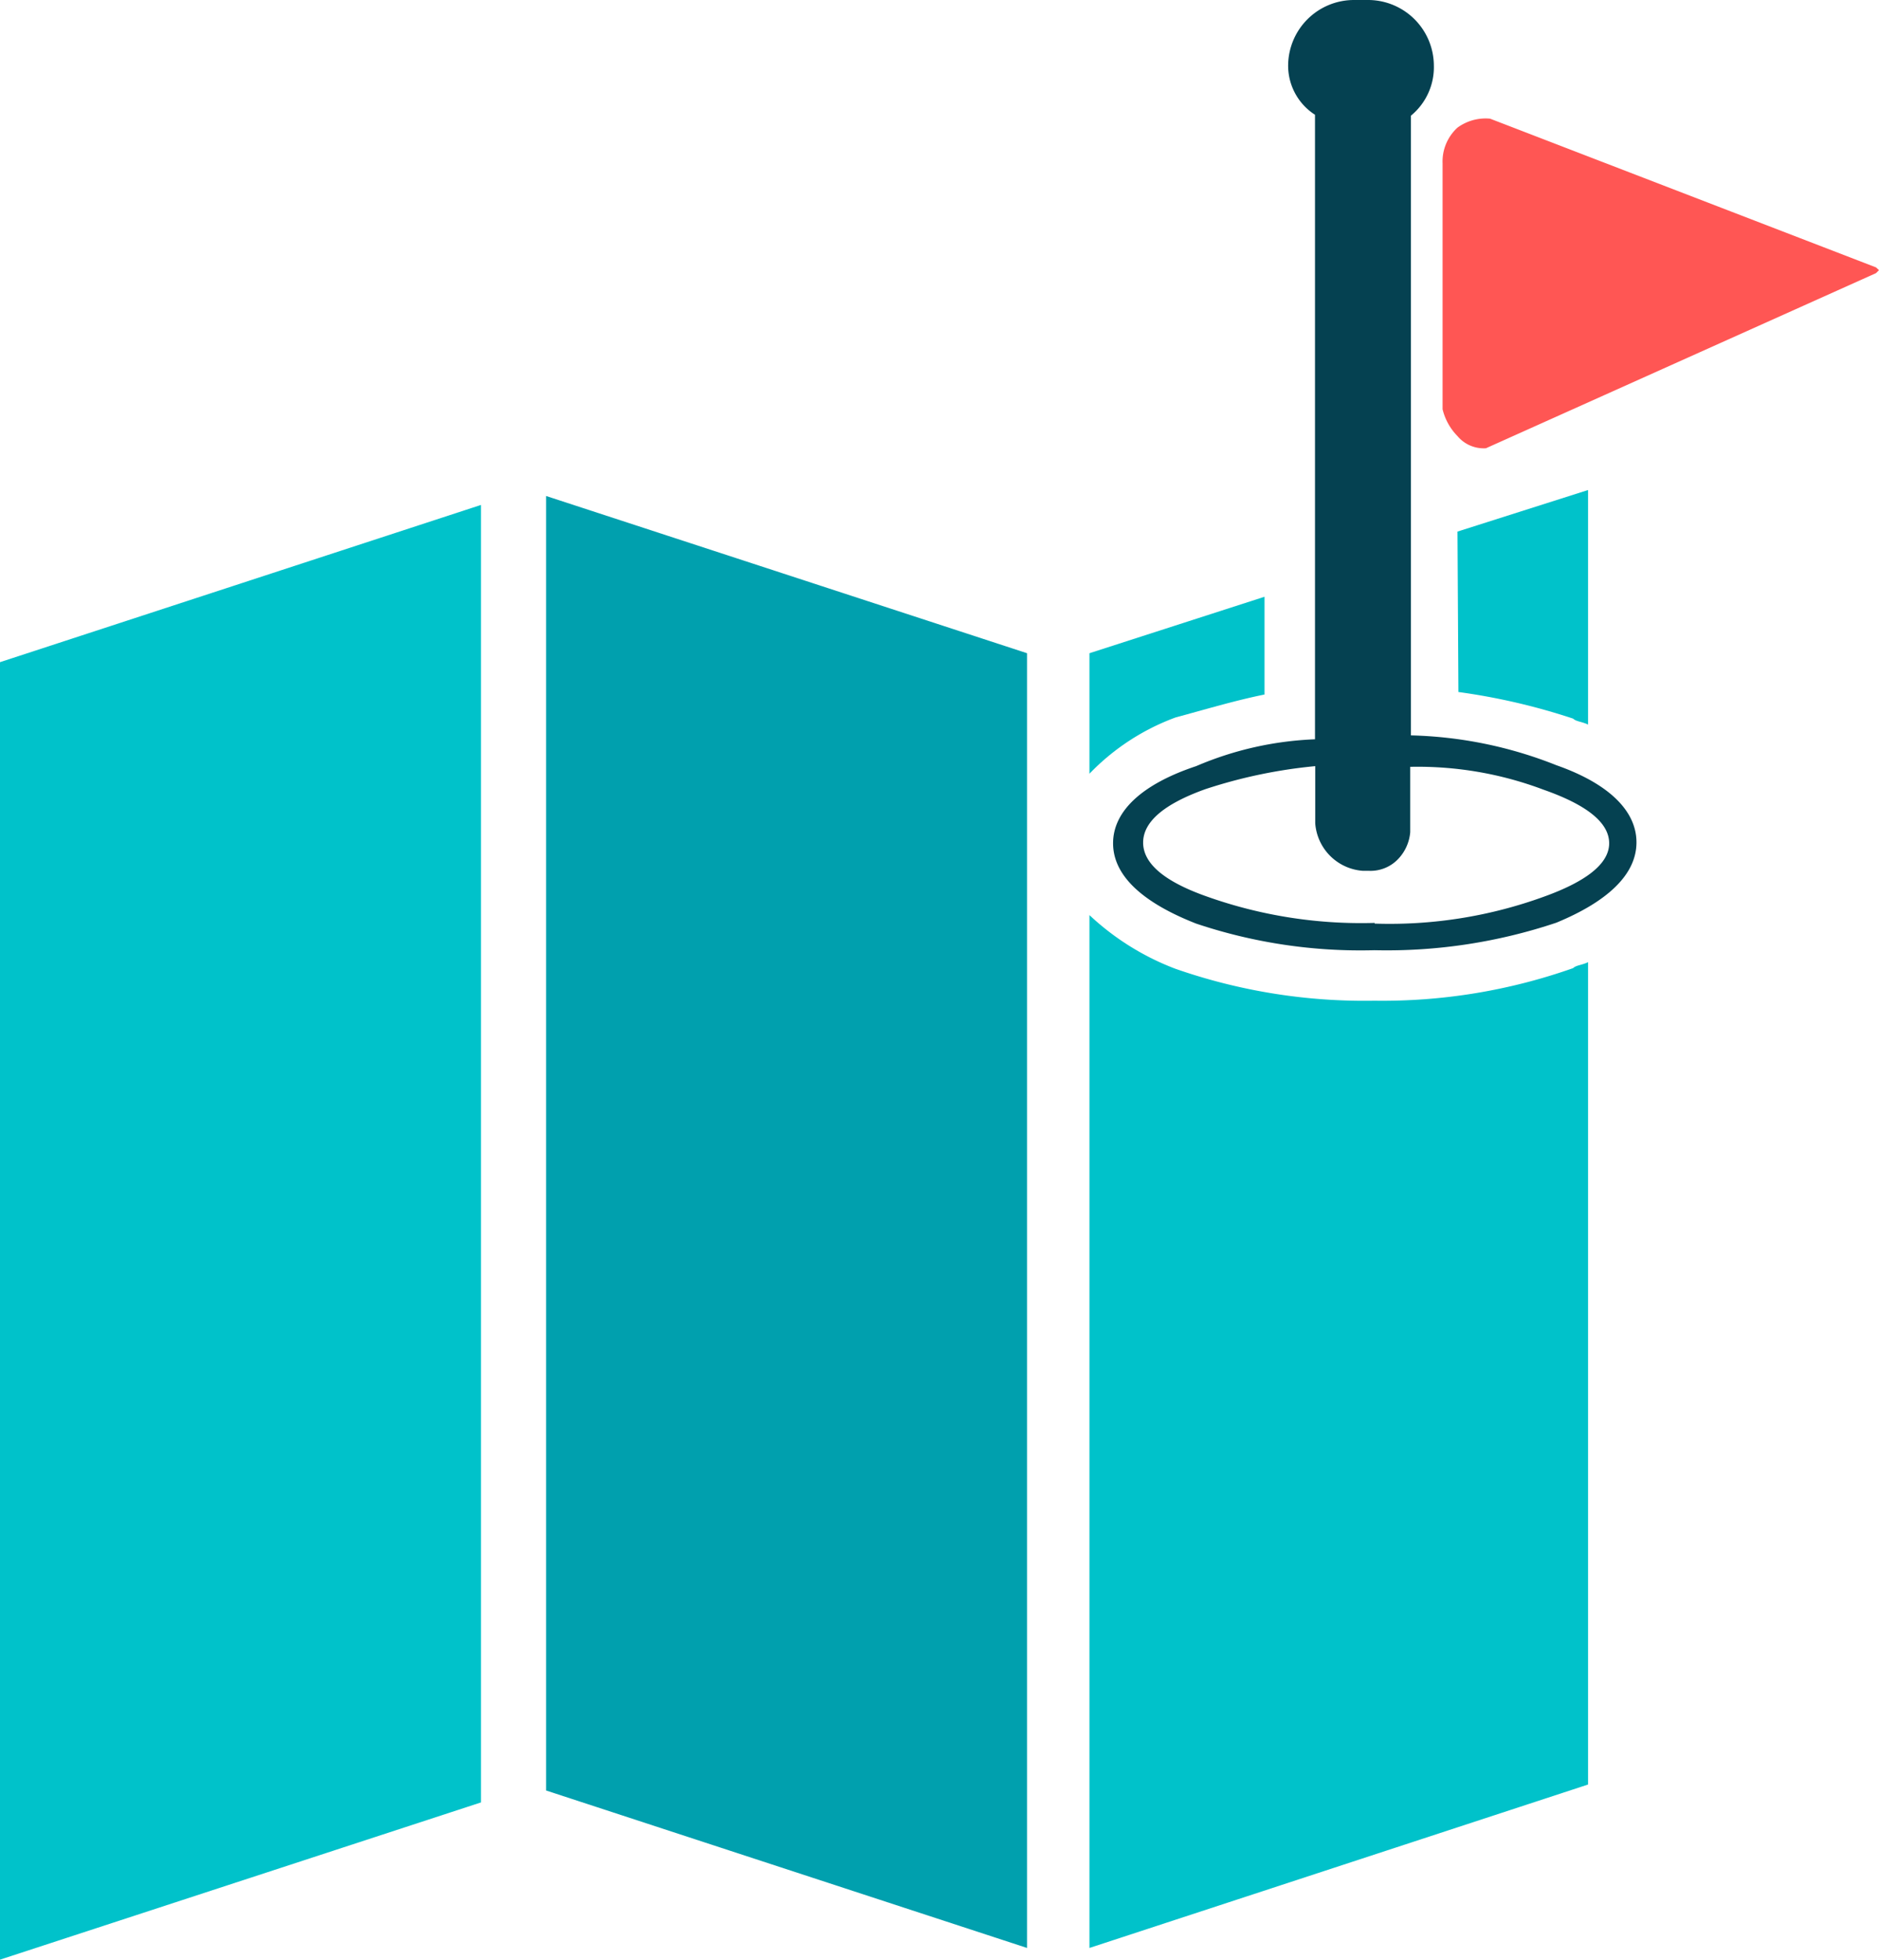
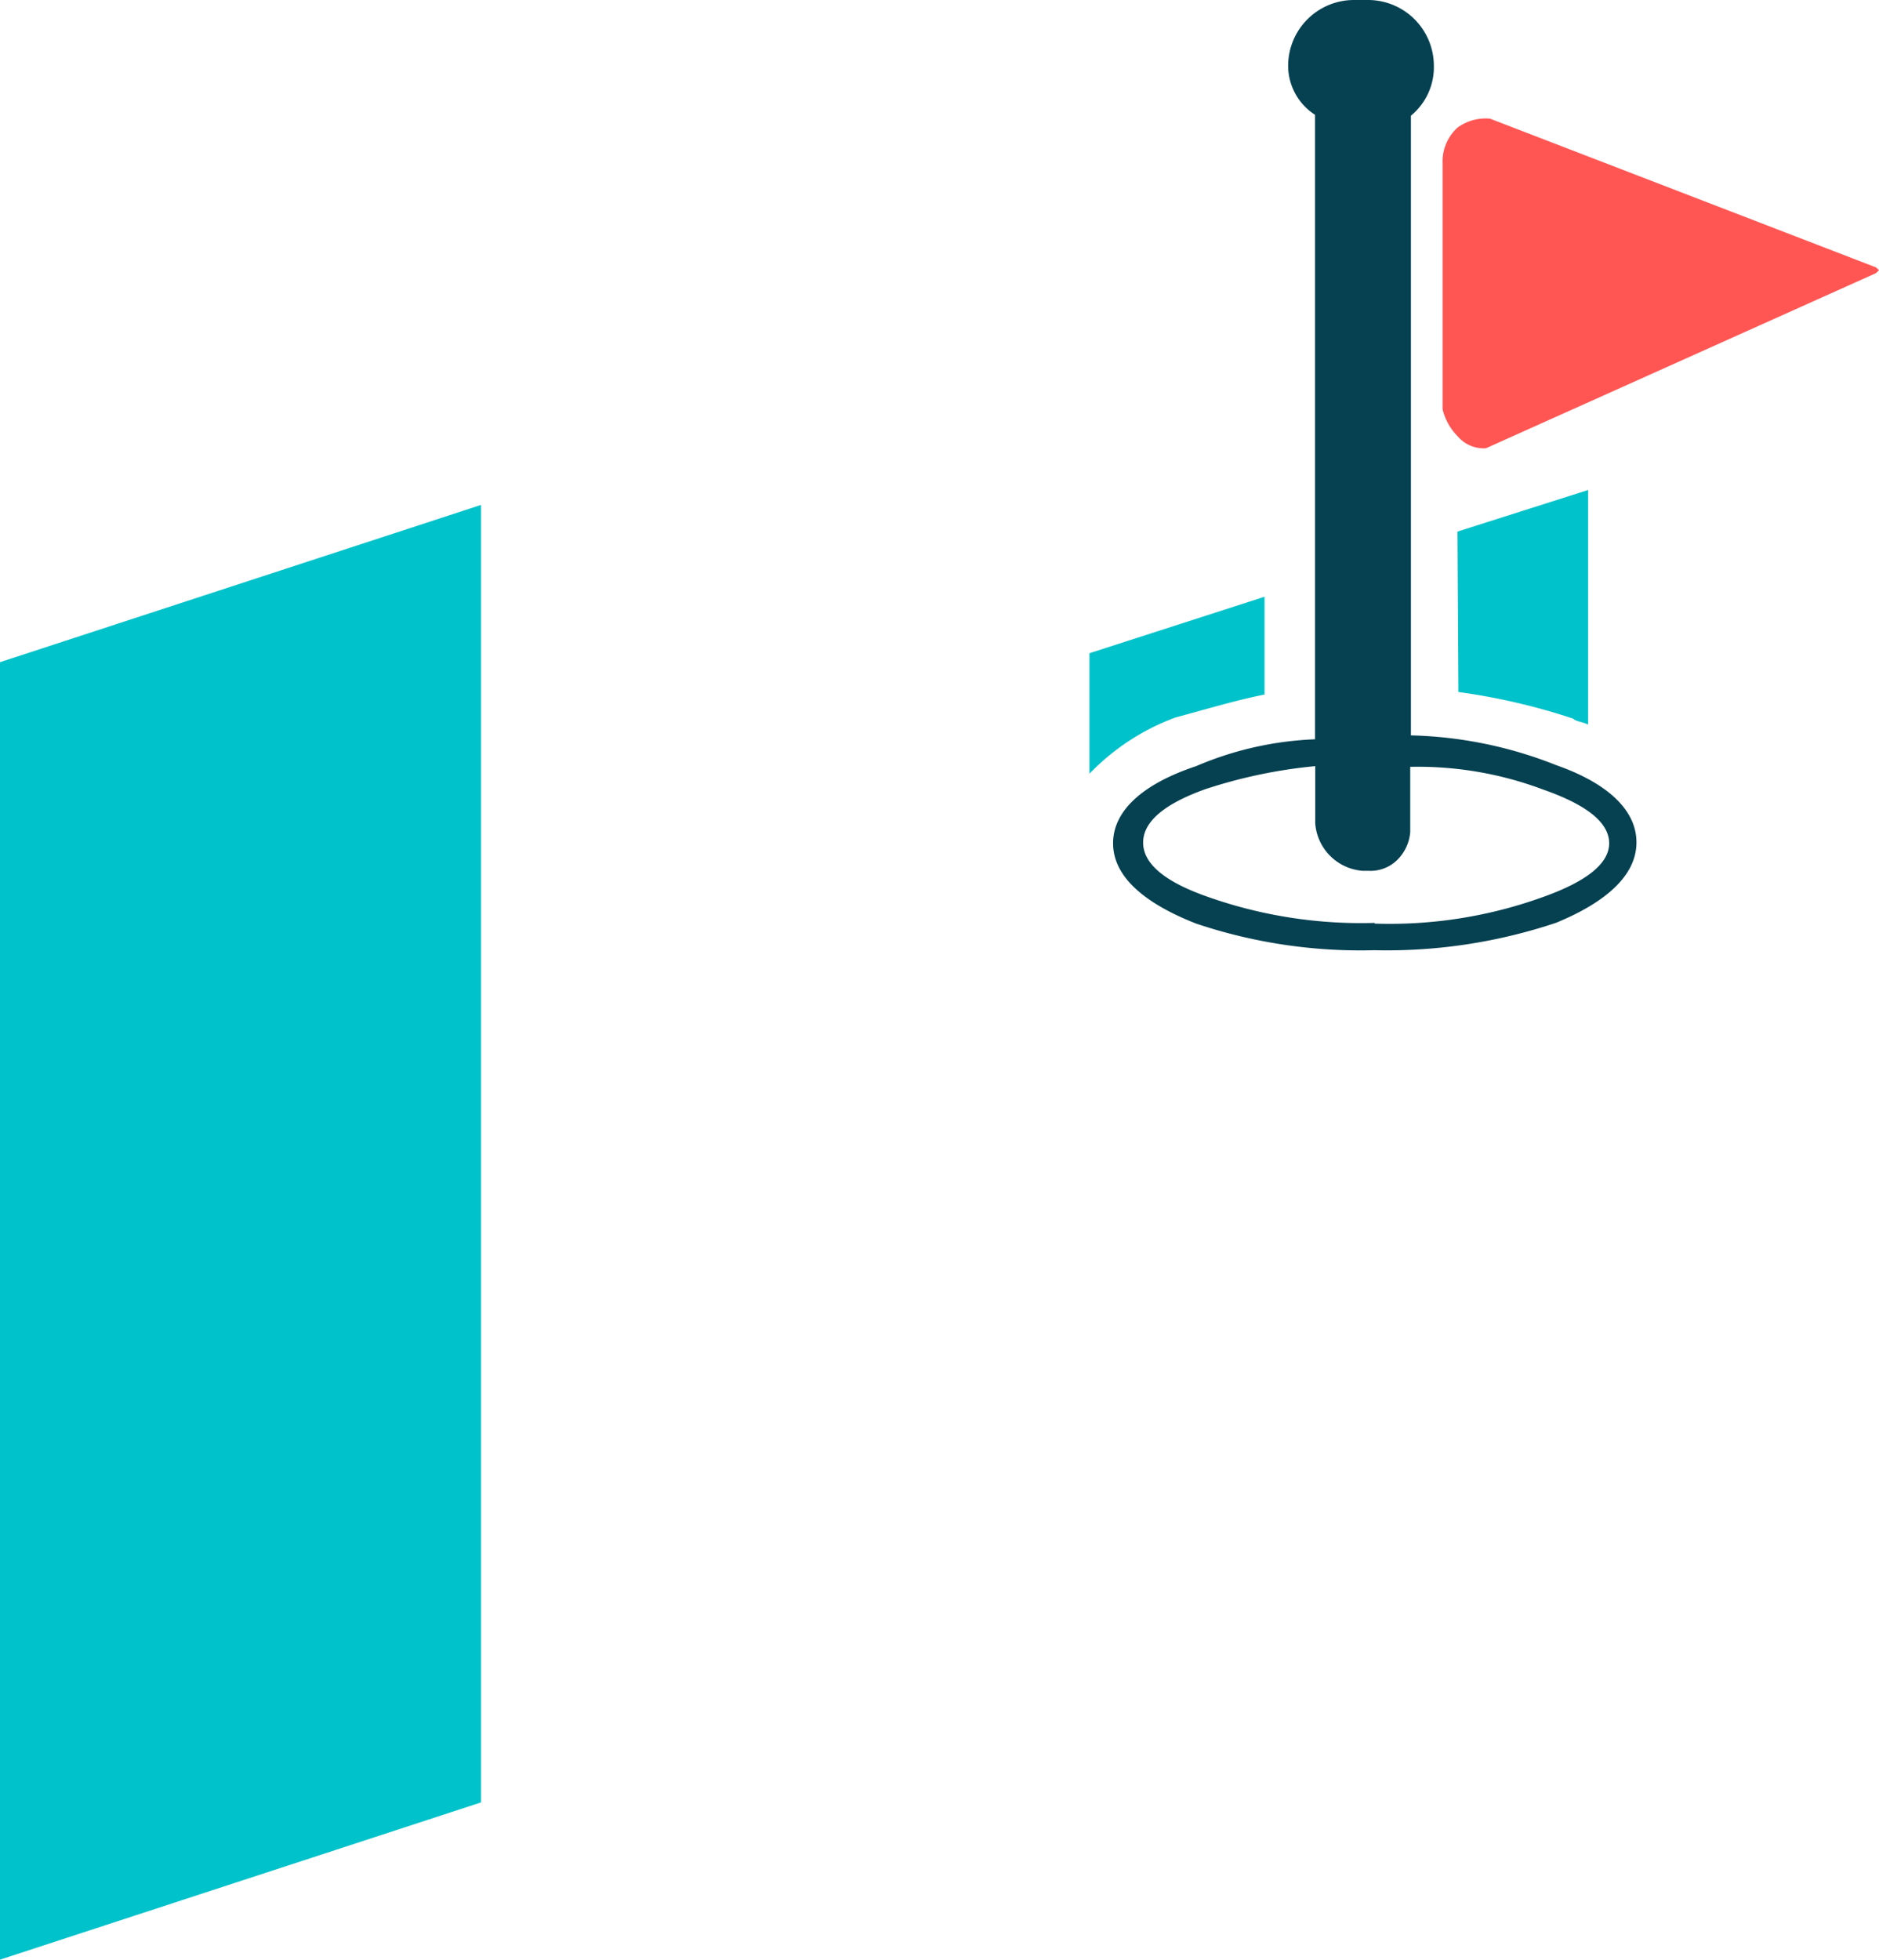
<svg xmlns="http://www.w3.org/2000/svg" viewBox="0 0 81.89 85.38">
  <defs>
    <style>.cls-1{fill:#00c2ca;}.cls-1,.cls-2,.cls-3,.cls-4{fill-rule:evenodd;}.cls-2{fill:#ff5654;}.cls-3{fill:#054151;}.cls-4{fill:#00a0ae;}</style>
  </defs>
  <title>03_WOLMI_Servicios-09-GeoTrack</title>
  <g id="Capa_2" data-name="Capa 2">
    <g id="diseño_1" data-name="diseño 1">
      <path class="cls-1" d="M47.48,28.46,55.11,26v4.26c-1.29.26-2.58.65-3.88,1a10,10,0,0,0-3.75,2.45Z" />
      <path class="cls-2" d="M64.94,5.17l16.82,6.48.13.12-.13.13-17,7.63h0A1.49,1.49,0,0,1,63.52,19a2.51,2.51,0,0,1-.65-1.17h0V7.12a2,2,0,0,1,.65-1.56,2.08,2.08,0,0,1,1.42-.39Z" />
      <path class="cls-3" d="M59,0h.65a2.87,2.87,0,0,1,2.84,2.85h0a2.73,2.73,0,0,1-1,2.19v27a18.28,18.28,0,0,1,6.34,1.3c2.2.77,3.49,1.94,3.49,3.36s-1.29,2.59-3.49,3.5A23.26,23.26,0,0,1,59.9,41.4a22.52,22.52,0,0,1-7.77-1.16c-2.32-.91-3.62-2.08-3.62-3.5s1.3-2.59,3.62-3.36a14.55,14.55,0,0,1,5.18-1.17V5a2.54,2.54,0,0,1-1.17-2.19h0A2.87,2.87,0,0,1,59,0Zm.91,40.24a19.67,19.67,0,0,0,7.37-1.17c1.81-.65,2.85-1.42,2.85-2.33s-1-1.68-2.85-2.33a15.53,15.53,0,0,0-5.82-1v2.85a1.93,1.93,0,0,1-.52,1.16,1.66,1.66,0,0,1-1.29.52h-.26a2.24,2.24,0,0,1-2.07-2.07V33.38a21.88,21.88,0,0,0-4.78,1c-1.82.65-2.72,1.43-2.72,2.33s.9,1.68,2.72,2.33a20.07,20.07,0,0,0,7.37,1.17Z" />
      <path class="cls-1" d="M63.52,23.16l5.69-1.81V31.57c-.26-.13-.52-.13-.65-.26a27.78,27.78,0,0,0-5-1.16Z" />
-       <path class="cls-1" d="M69.21,41.92V77.75L47.48,84.87v-45a11.36,11.36,0,0,0,3.75,2.34A25,25,0,0,0,59.9,43.6a24.94,24.94,0,0,0,8.66-1.42c.13-.13.39-.13.65-.26Z" />
-       <polygon class="cls-4" points="44.76 84.87 23.8 78.01 23.8 21.61 44.76 28.46 44.76 84.87" />
      <polygon class="cls-1" points="20.96 78.53 0 85.38 0 28.85 20.96 22 20.96 78.53" />
    </g>
  </g>
</svg>